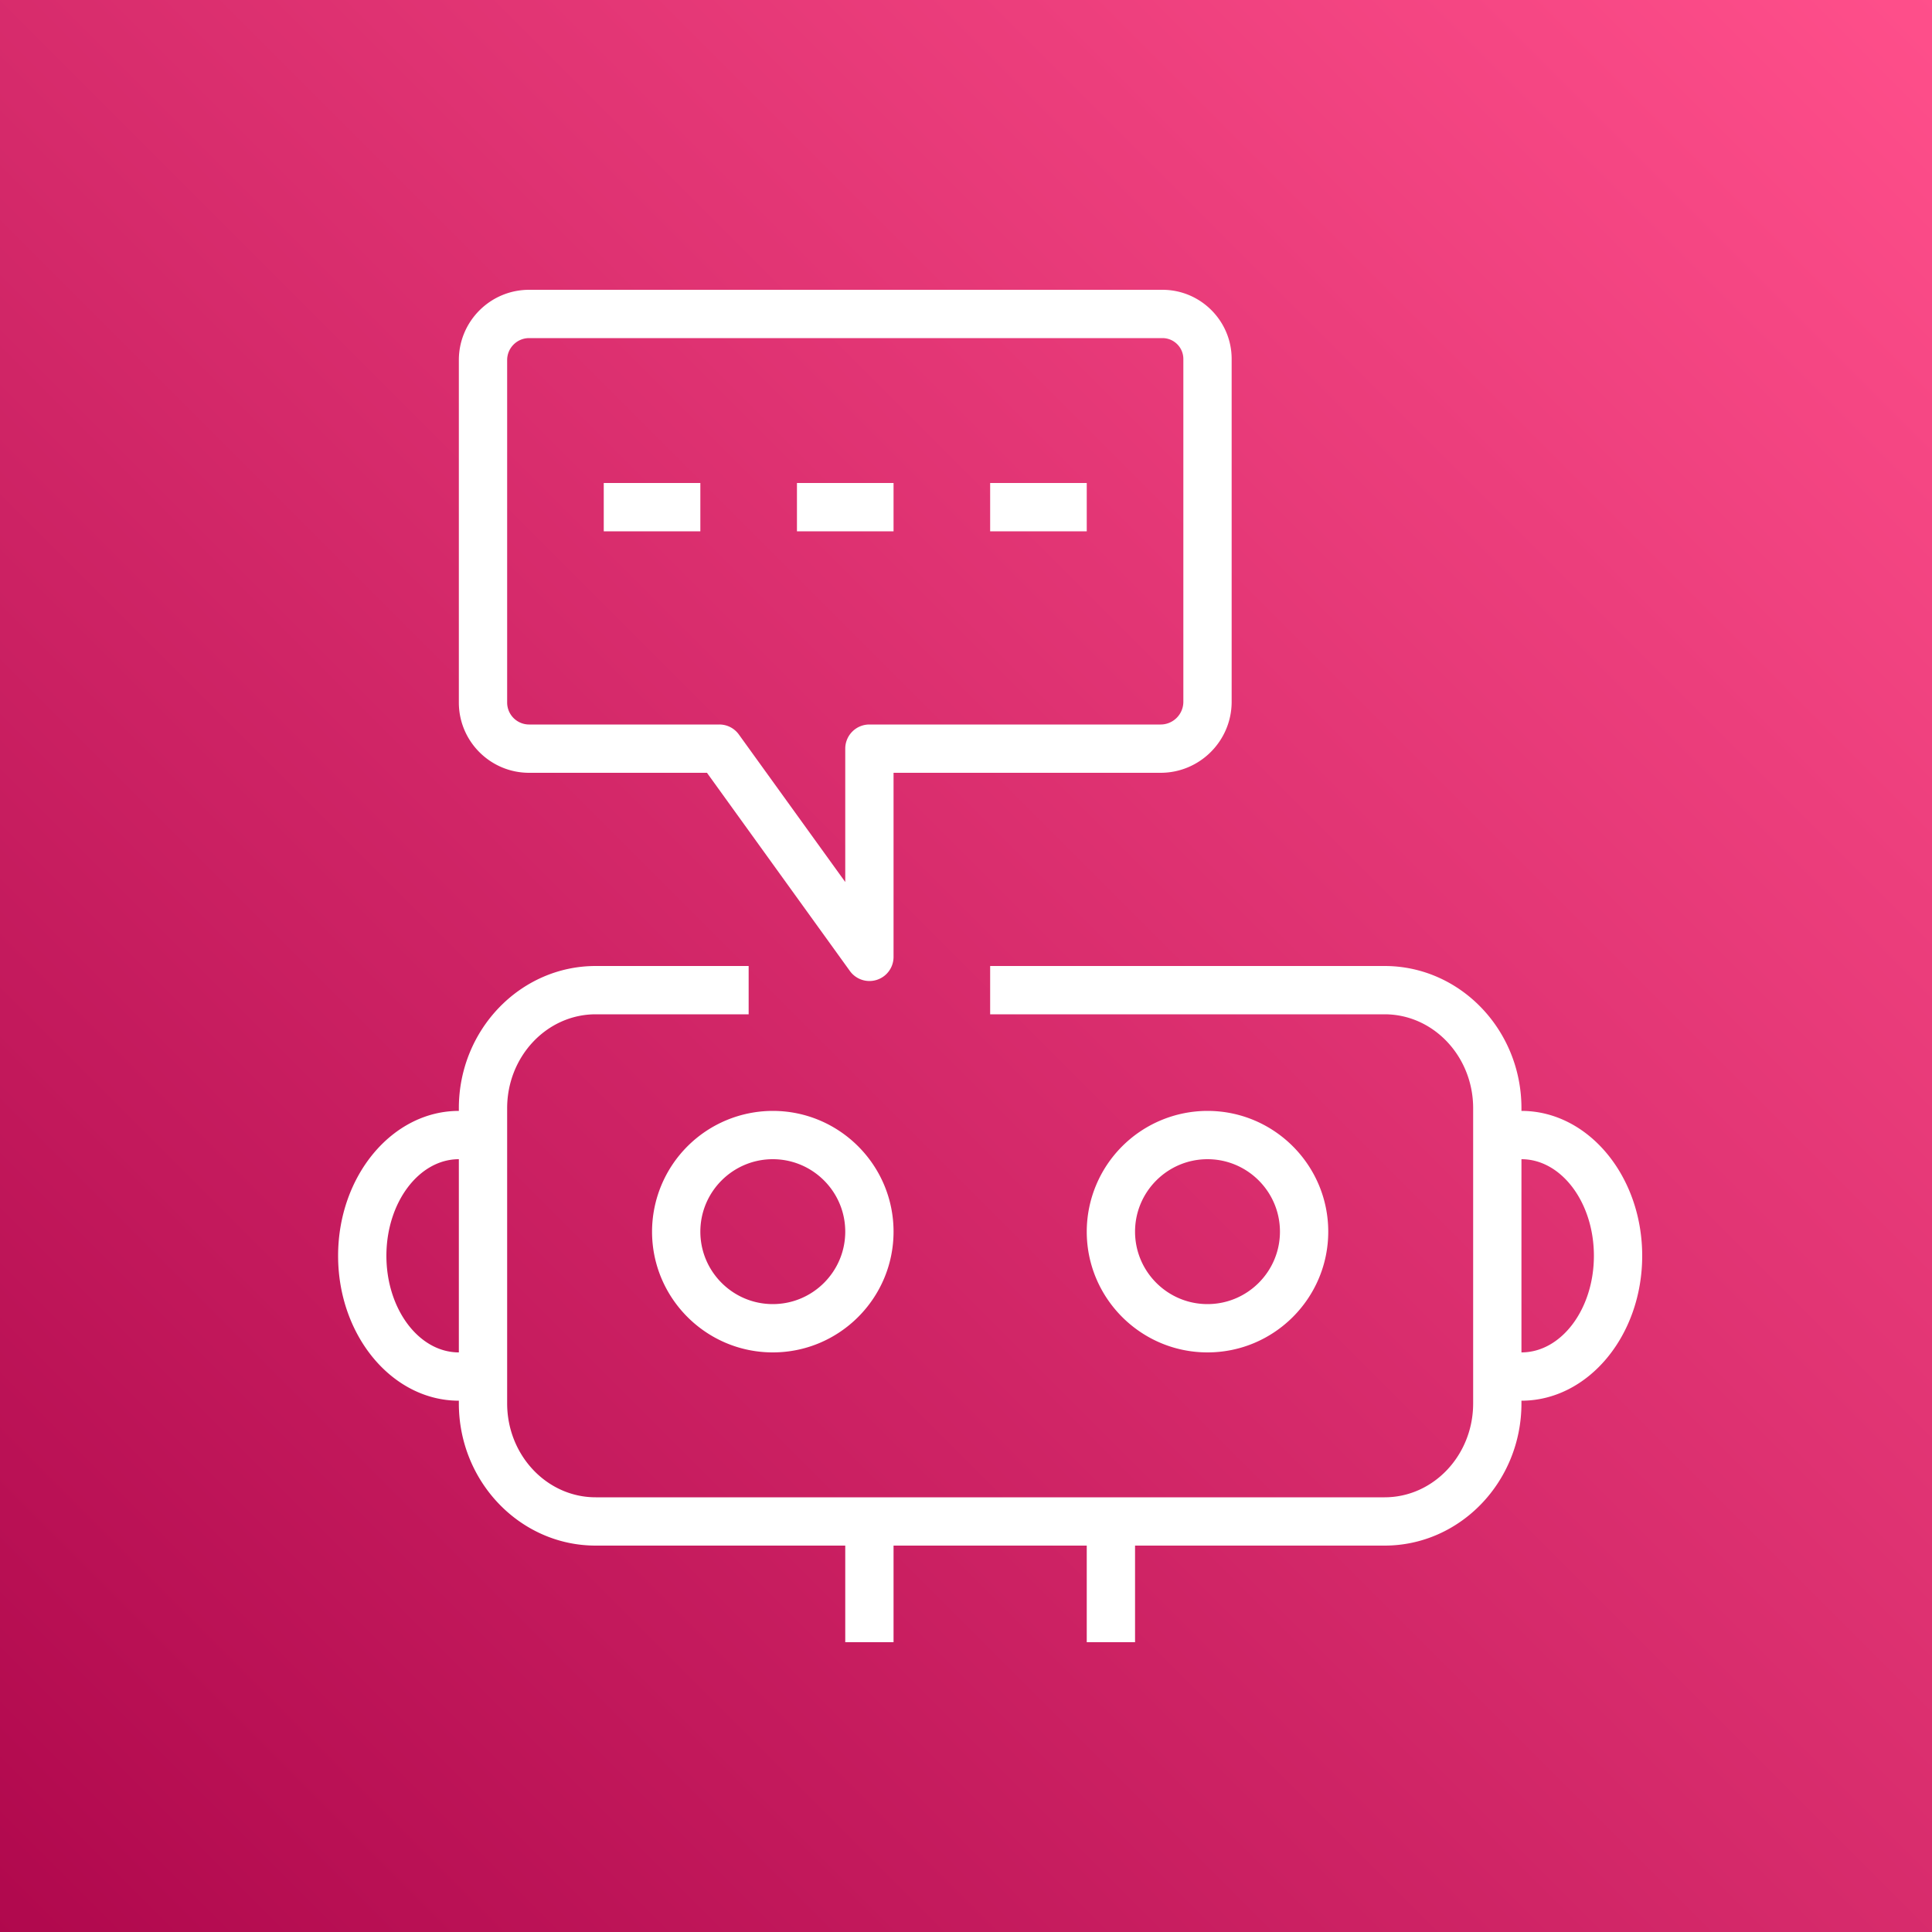
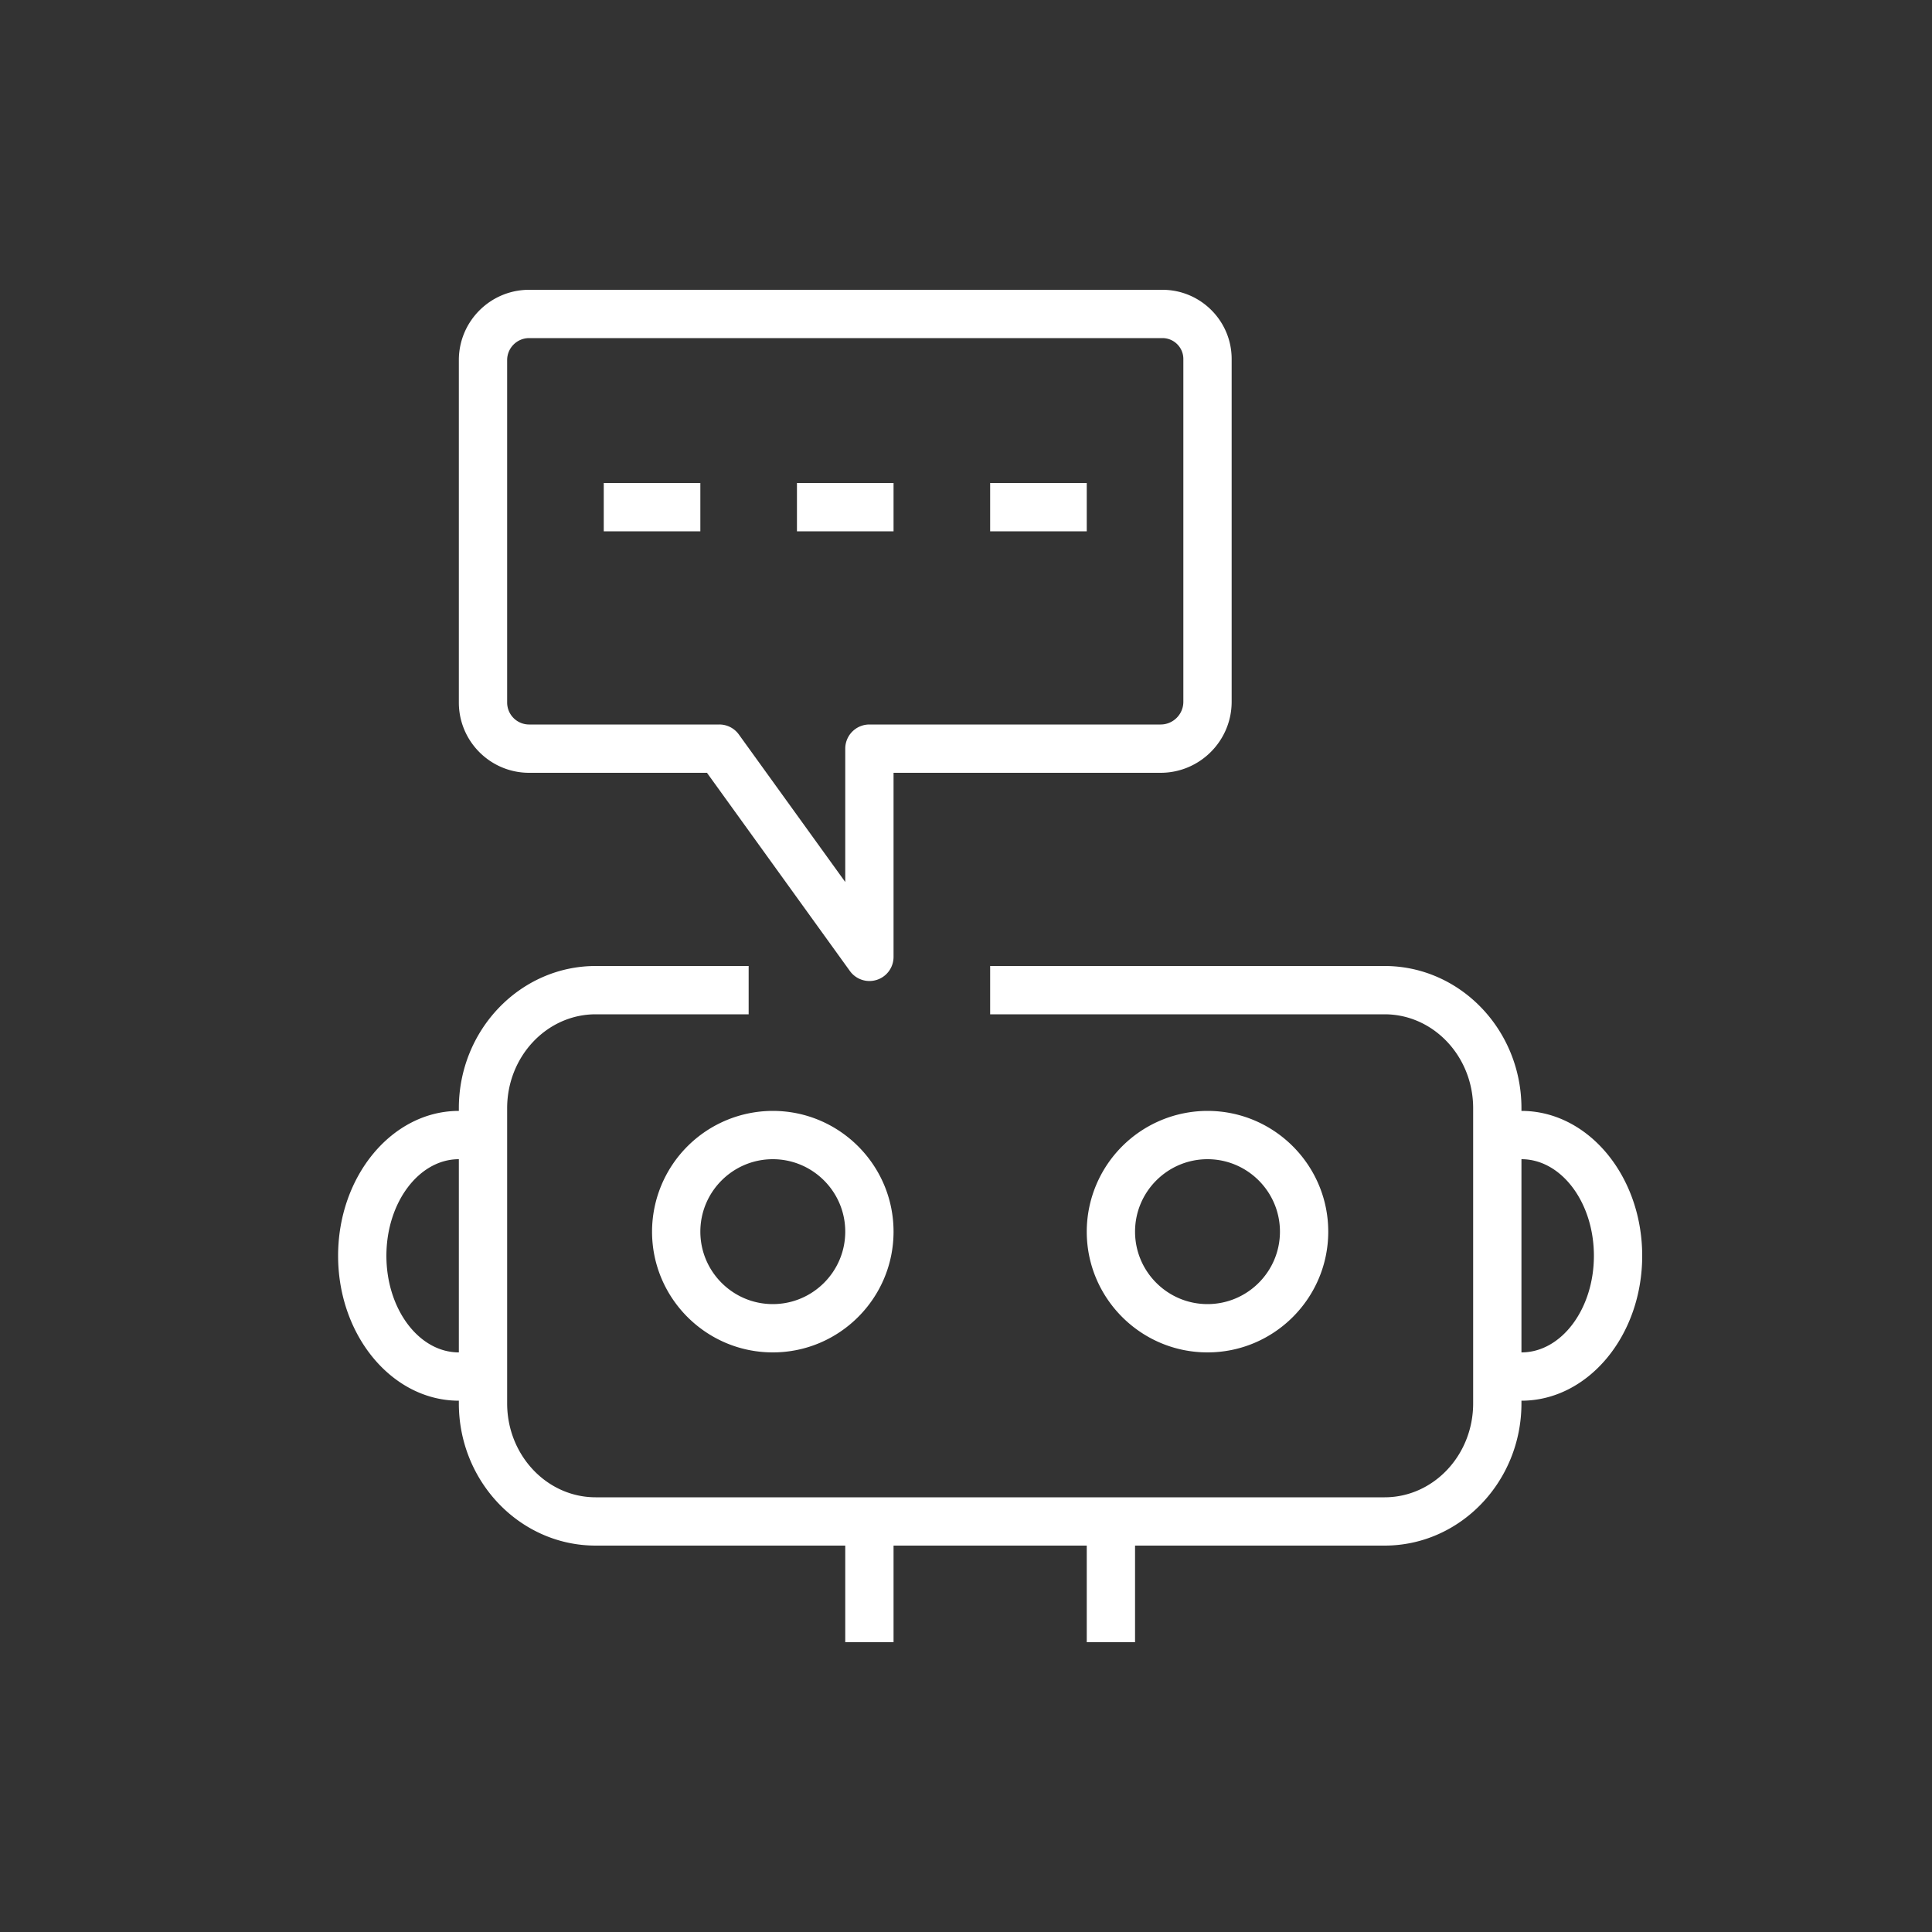
<svg xmlns="http://www.w3.org/2000/svg" width="40" height="40">
  <rect width="100%" height="100%" fill="#333333" stroke="none" />
  <defs>
    <linearGradient x1="0%" y1="100%" x2="100%" y2="0%" id="a">
      <stop stop-color="#B0084D" offset="0%" />
      <stop stop-color="#FF4F8B" offset="100%" />
    </linearGradient>
  </defs>
  <g fill="none" fill-rule="evenodd">
-     <path d="M0 0h40v40H0z" fill="url(#a)" />
    <path d="M31.5 28v-4c.827 0 1.5.897 1.5 2s-.673 2-1.5 2Zm-22 0c-.827 0-1.5-.897-1.5-2s.673-2 1.5-2v4Zm22-5v-.056c0-1.623-1.271-2.944-2.833-2.944H20.5v1h8.167c1.011 0 1.833.872 1.833 1.944v6.112c0 1.072-.822 1.944-1.833 1.944H12.333c-1.011 0-1.833-.872-1.833-1.944v-6.112c0-1.072.822-1.944 1.833-1.944H15.5v-1h-3.167C10.771 20 9.5 21.321 9.5 22.944V23C8.121 23 7 24.346 7 26s1.121 3 2.5 3v.056C9.5 30.679 10.771 32 12.333 32H17.5v2h1v-2h4v2h1v-2h5.167c1.562 0 2.833-1.321 2.833-2.944V29c1.379 0 2.5-1.346 2.5-3s-1.121-3-2.5-3Zm-11-12h2v-1h-2v1Zm-4 0h2v-1h-2v1Zm-4 0h2v-1h-2v1ZM16 27c-.827 0-1.5-.673-1.5-1.5S15.173 24 16 24s1.5.673 1.5 1.5S16.827 27 16 27Zm0-4a2.503 2.503 0 0 0-2.5 2.5c0 1.378 1.121 2.5 2.5 2.5s2.5-1.122 2.5-2.5S17.379 23 16 23Zm7.5 2.5c0-.827.673-1.5 1.5-1.5s1.5.673 1.5 1.5S25.827 27 25 27s-1.5-.673-1.5-1.5Zm4 0c0-1.378-1.121-2.5-2.5-2.5a2.503 2.503 0 0 0-2.5 2.5c0 1.378 1.121 2.5 2.5 2.5s2.5-1.122 2.5-2.5Zm-17-18.045c0-.251.204-.455.455-.455h13.112c.239 0 .433.194.433.432v7.097c0 .26-.211.471-.471.471H18a.5.5 0 0 0-.5.5v2.761l-2.202-3.053a.497.497 0 0 0-.405-.208h-3.938a.455.455 0 0 1-.455-.455v-7.09ZM10.955 16h3.682l2.958 4.102a.499.499 0 0 0 .905-.292V16h5.529c.811 0 1.471-.66 1.471-1.471V7.432C25.5 6.643 24.857 6 24.067 6H10.955C10.152 6 9.5 6.652 9.5 7.455v7.09c0 .803.652 1.455 1.455 1.455Z" fill="#FFF" />
  </g>
</svg>